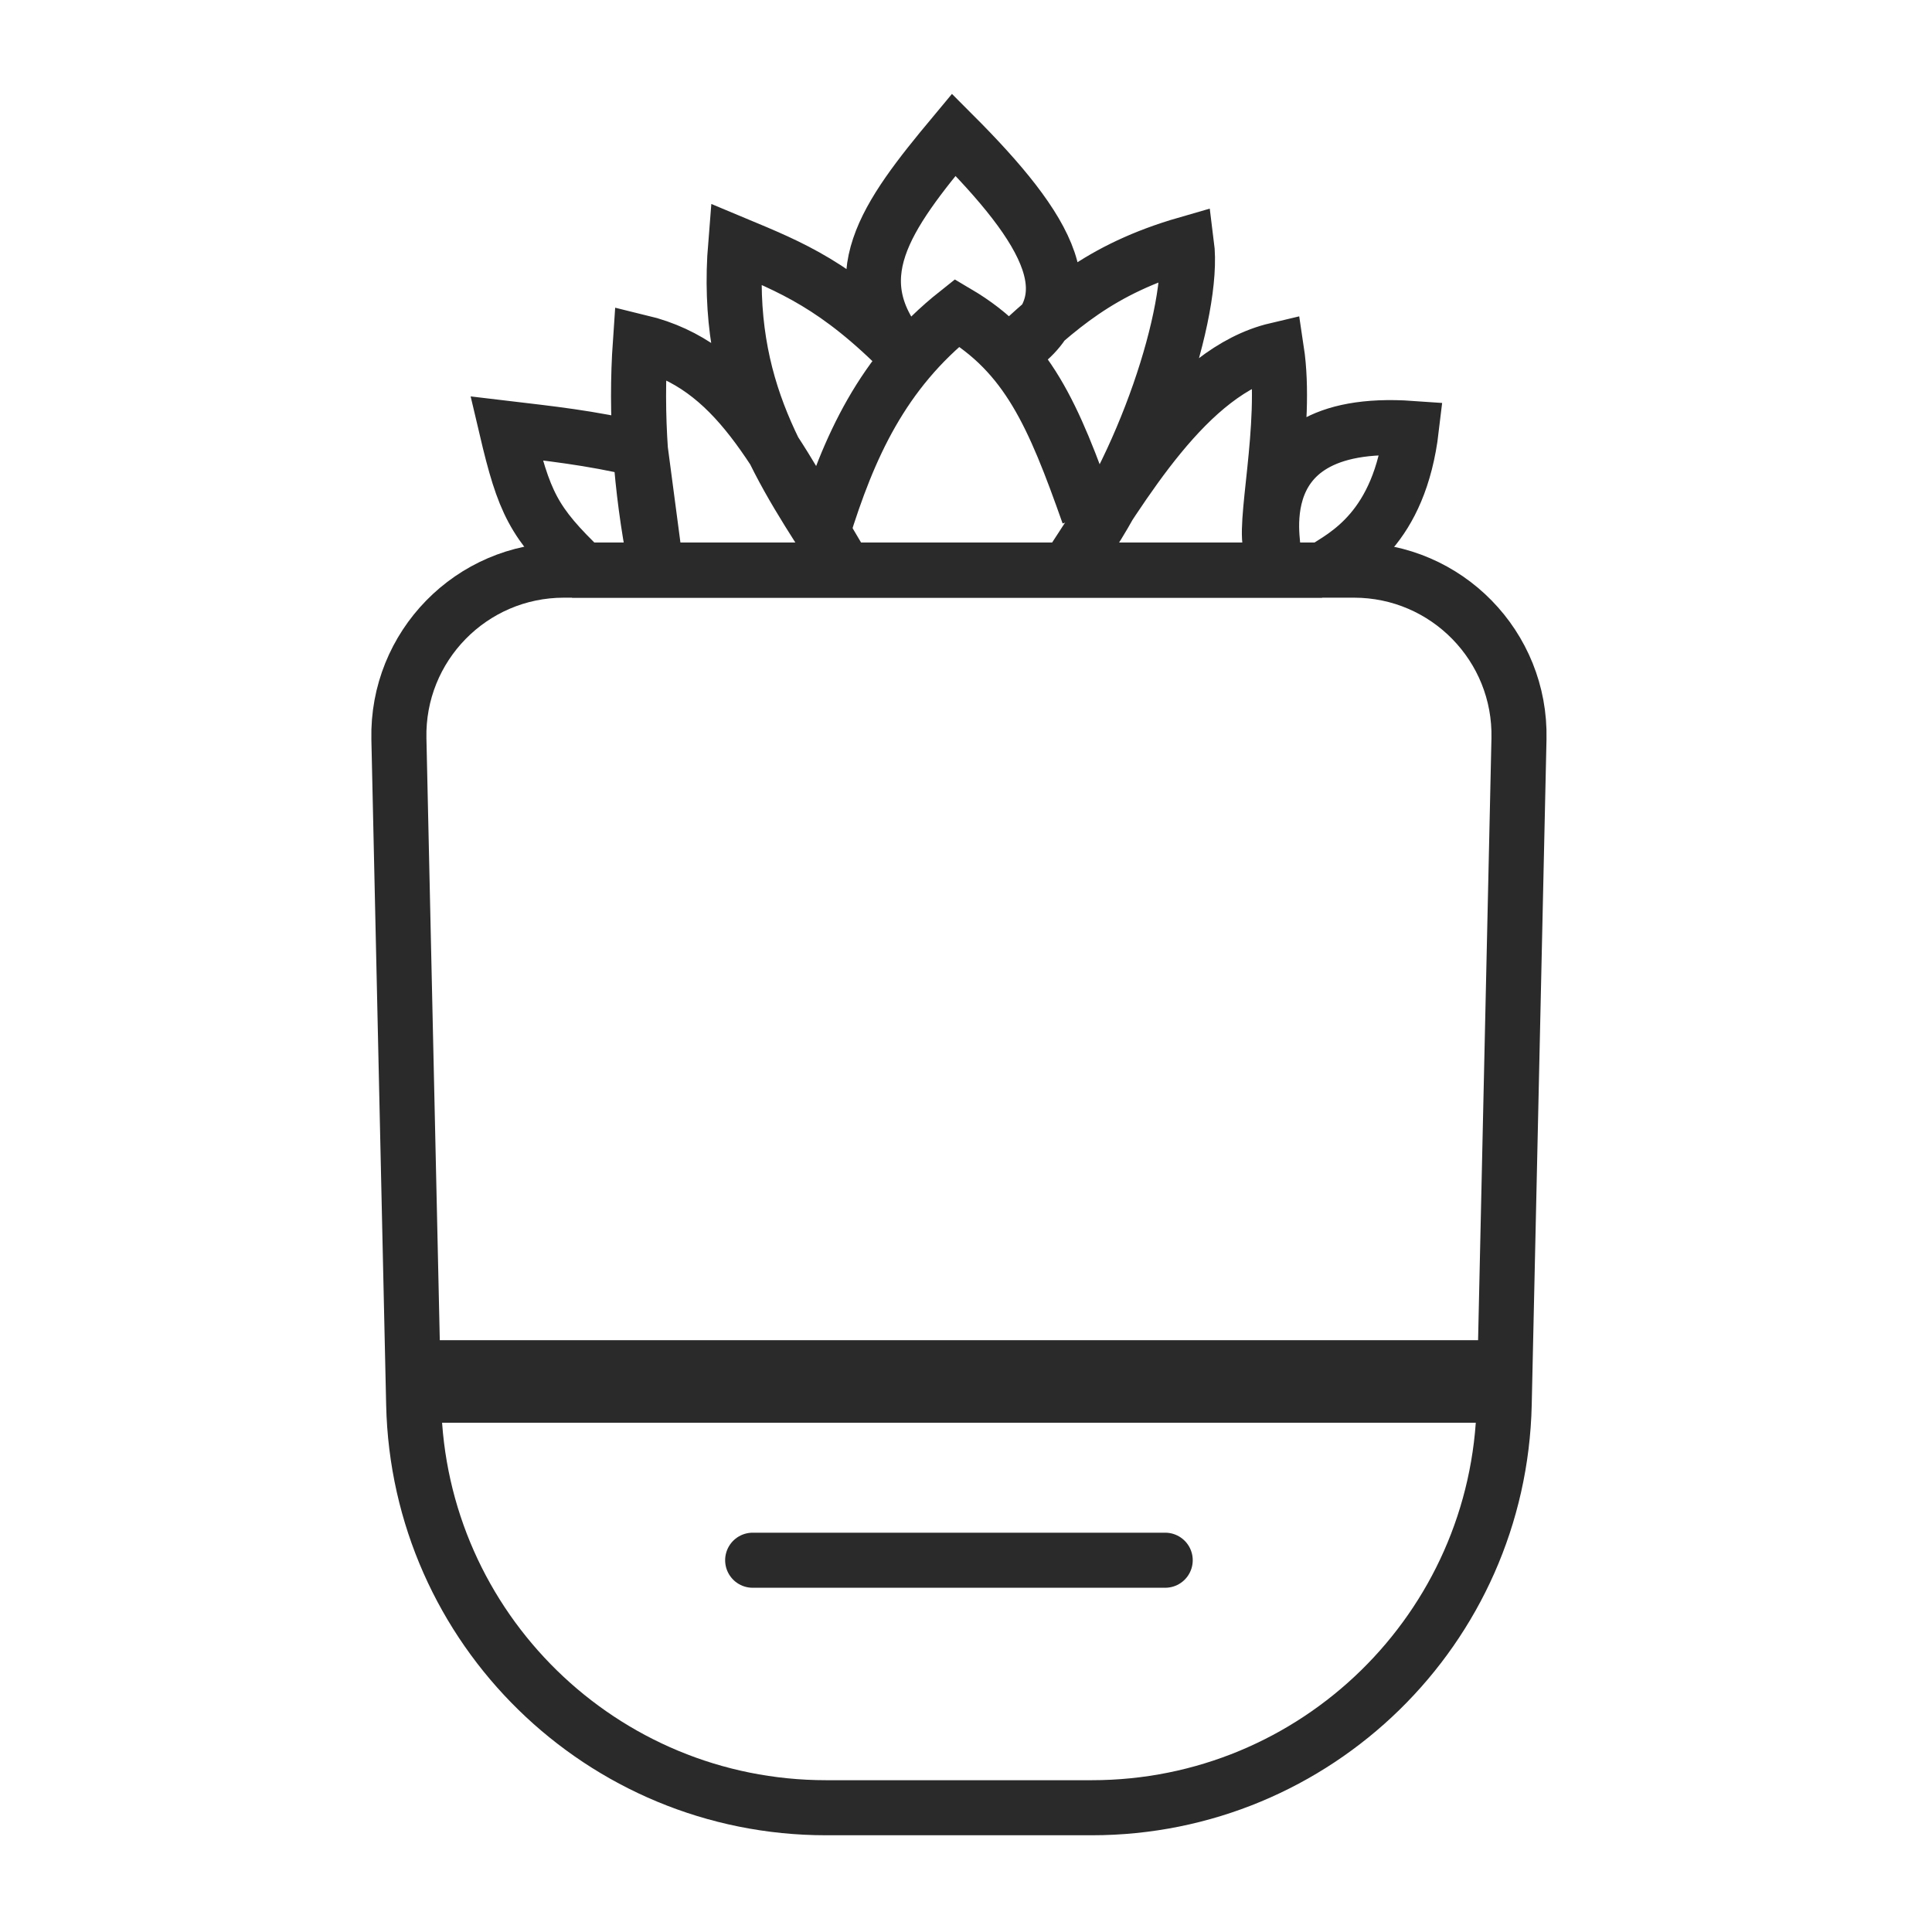
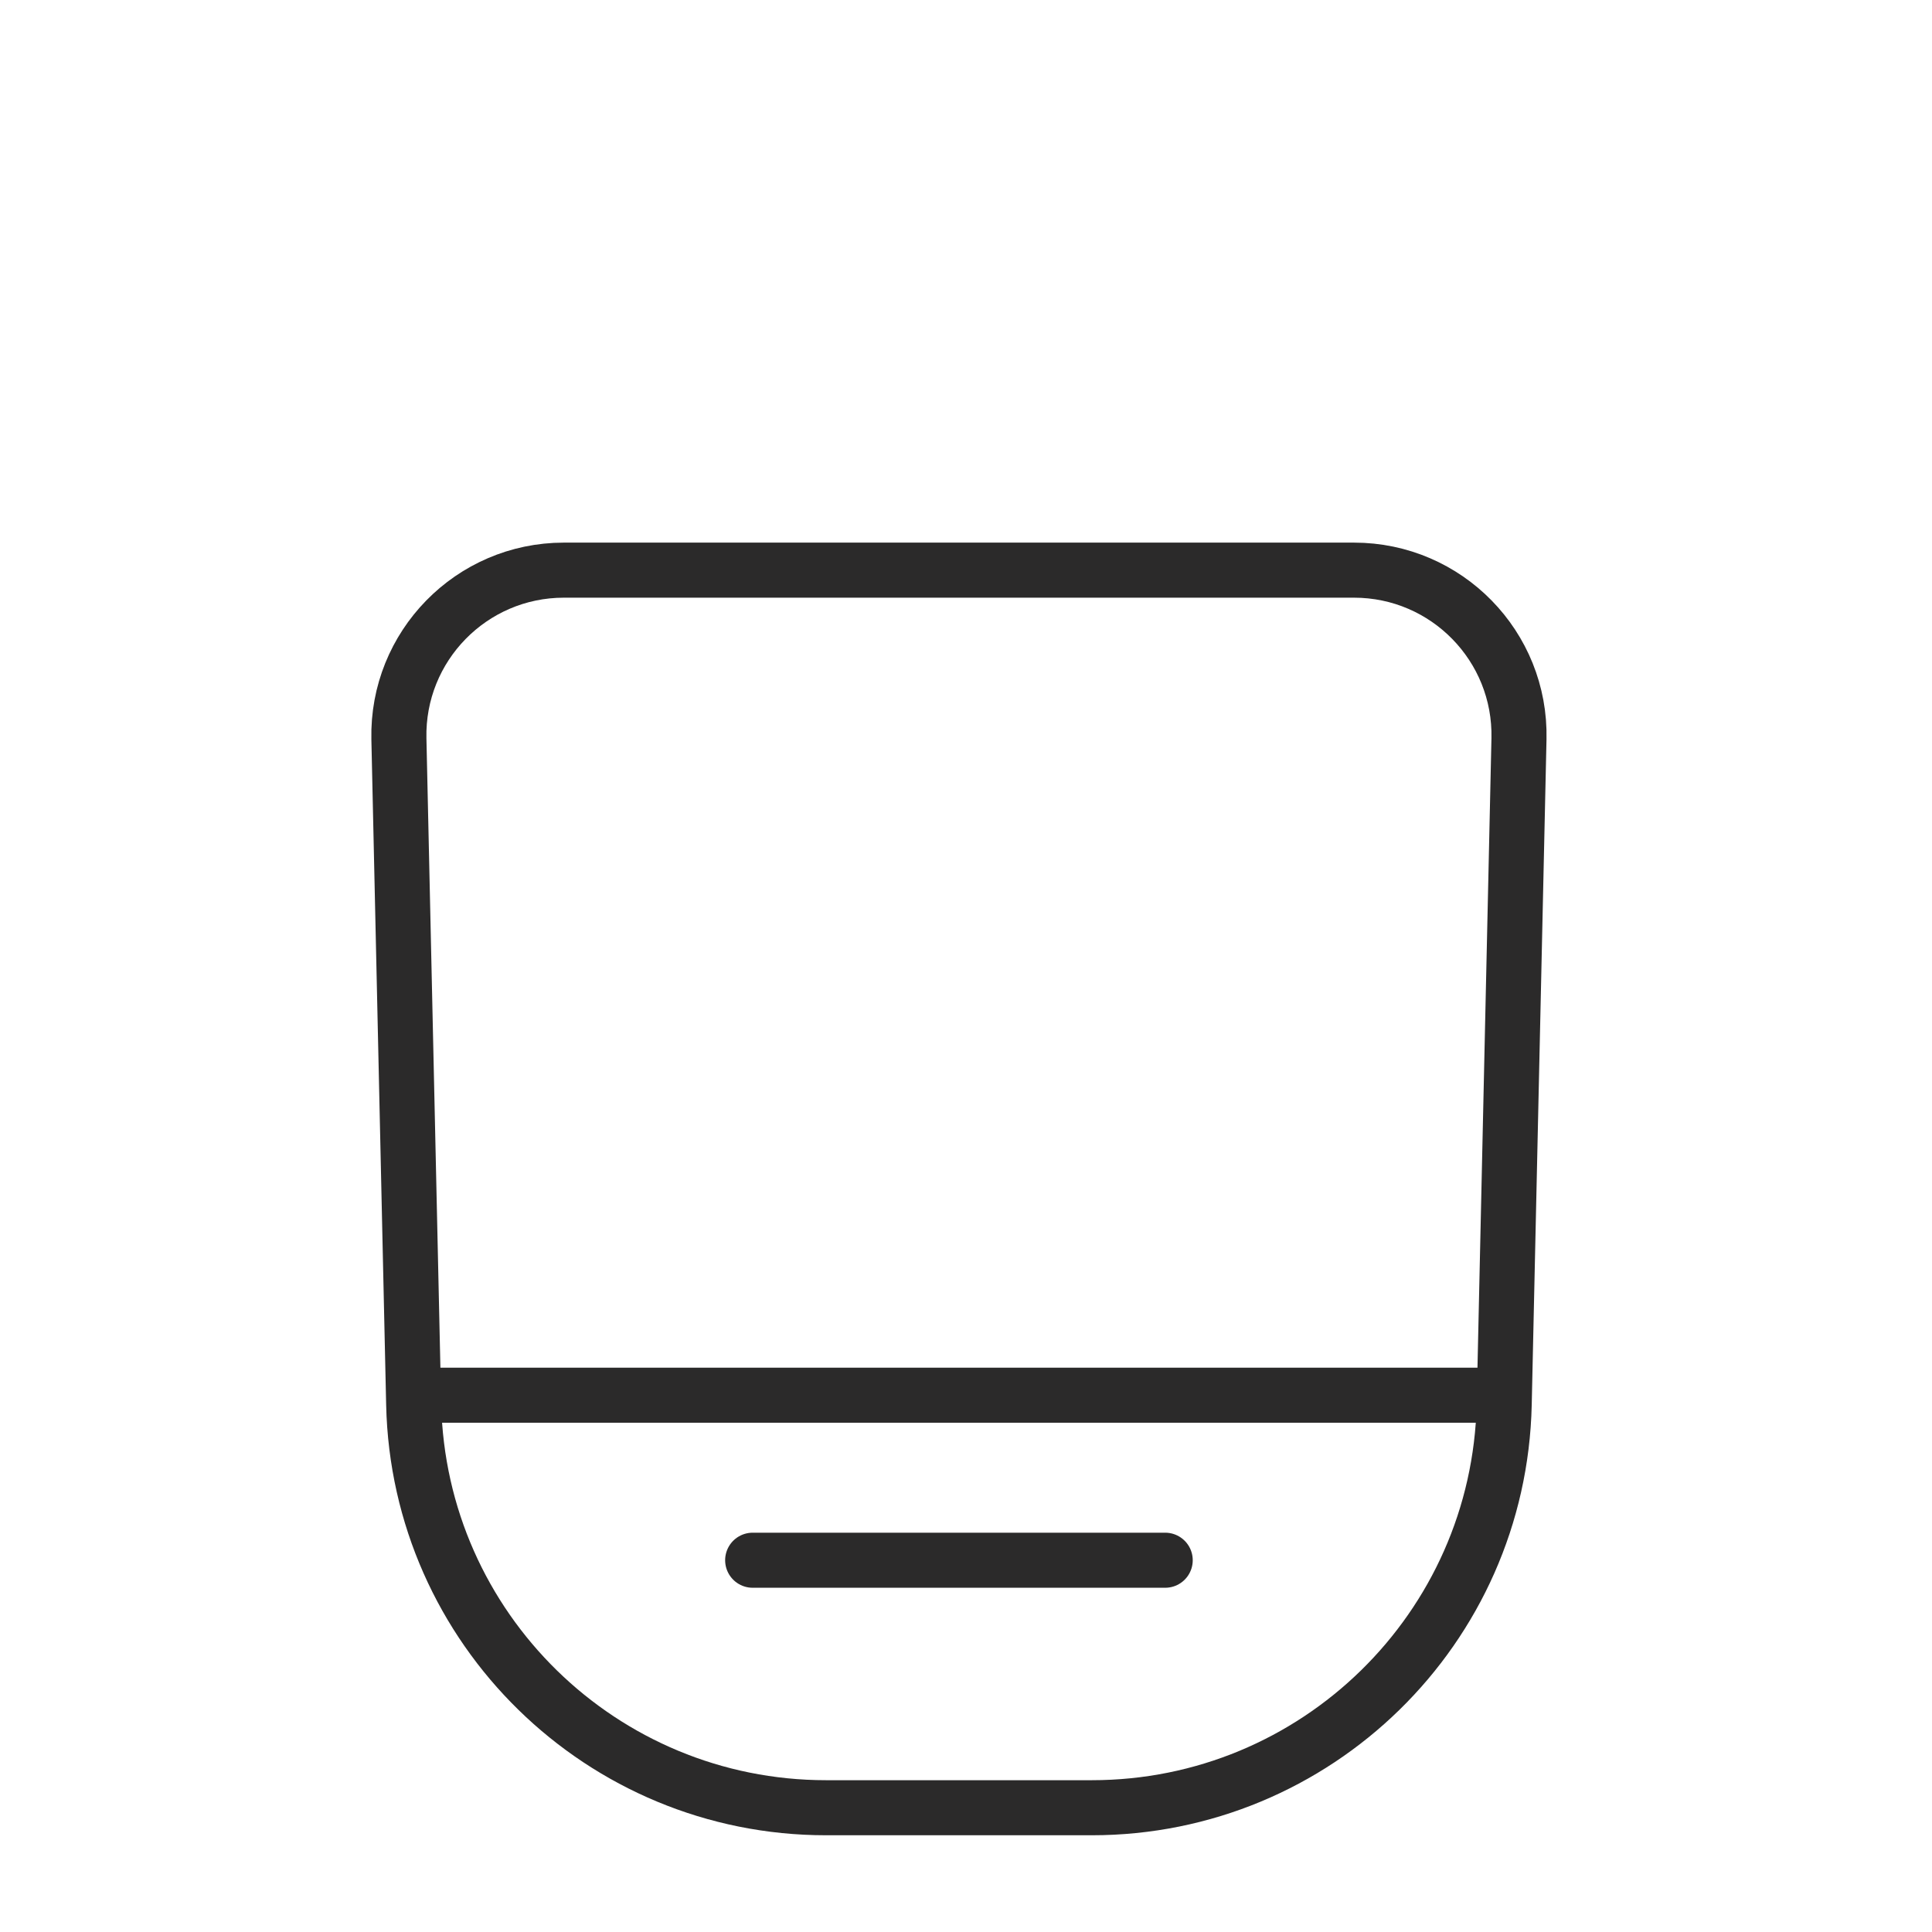
<svg xmlns="http://www.w3.org/2000/svg" width="100%" height="100%" viewBox="0 0 100 100" version="1.1" xml:space="preserve" style="fill-rule:evenodd;clip-rule:evenodd;">
  <path d="M77.393,72.216l-55.517,-0" style="fill:none;fill-rule:nonzero;stroke:#2b2a2a;stroke-width:2.85px;" />
  <path d="M77.857,72.69l0.765,-34.449c0.107,-4.79 -3.747,-8.73 -8.538,-8.73l-40.898,-0c-4.791,-0 -8.645,3.94 -8.539,8.73l0.765,34.449c0.258,11.605 9.74,20.878 21.348,20.878l13.75,0c11.607,0 21.089,-9.273 21.347,-20.878Z" style="fill:none;fill-rule:nonzero;stroke:#2b2a2a;stroke-width:2.85px;" />
-   <path d="M77.393,70.792l-55.517,0" style="fill:none;fill-rule:nonzero;stroke:#2b2a2a;stroke-width:2.85px;stroke-linecap:round;" />
  <path d="M60.311,80.757l-21.353,-0" style="fill:none;fill-rule:nonzero;stroke:#2b2a2a;stroke-width:2.85px;stroke-linecap:round;" />
-   <path d="M68.432,29.511l-38.242,-0c-2.576,-2.472 -3.067,-3.474 -3.976,-7.337c2.206,0.263 4.274,0.473 6.932,1.096l0.771,5.838c-0.75,-3.859 -1.031,-7.658 -0.771,-11.399c5.008,1.212 6.952,5.676 10.375,11.399c-3.019,-4.705 -6.056,-8.96 -5.442,-16.48c2.883,1.204 5.235,2.138 8.781,5.745c-3.421,-3.916 -1.014,-7.173 2.508,-11.4c4.868,4.875 7.267,8.734 2.782,11.4c2.601,-2.412 4.755,-4.444 9.266,-5.745c0.442,3.434 -2.241,11.674 -5.927,16.48c2.604,-3.942 5.959,-9.903 10.581,-10.992c0.601,3.965 -0.766,9.263 -0.245,10.294c0.521,1.031 -2.272,-6.904 7.23,-6.236c-0.614,5.211 -3.401,6.565 -4.623,7.337Z" style="fill:none;fill-rule:nonzero;stroke:#2b2a2a;stroke-width:2.85px;" />
-   <path d="M42.577,27.517c1.349,-4.37 3.082,-8.244 6.964,-11.326c3.641,2.148 4.994,5.301 6.804,10.431" style="fill:none;fill-rule:nonzero;stroke:#2b2a2a;stroke-width:2.85px;" />
</svg>